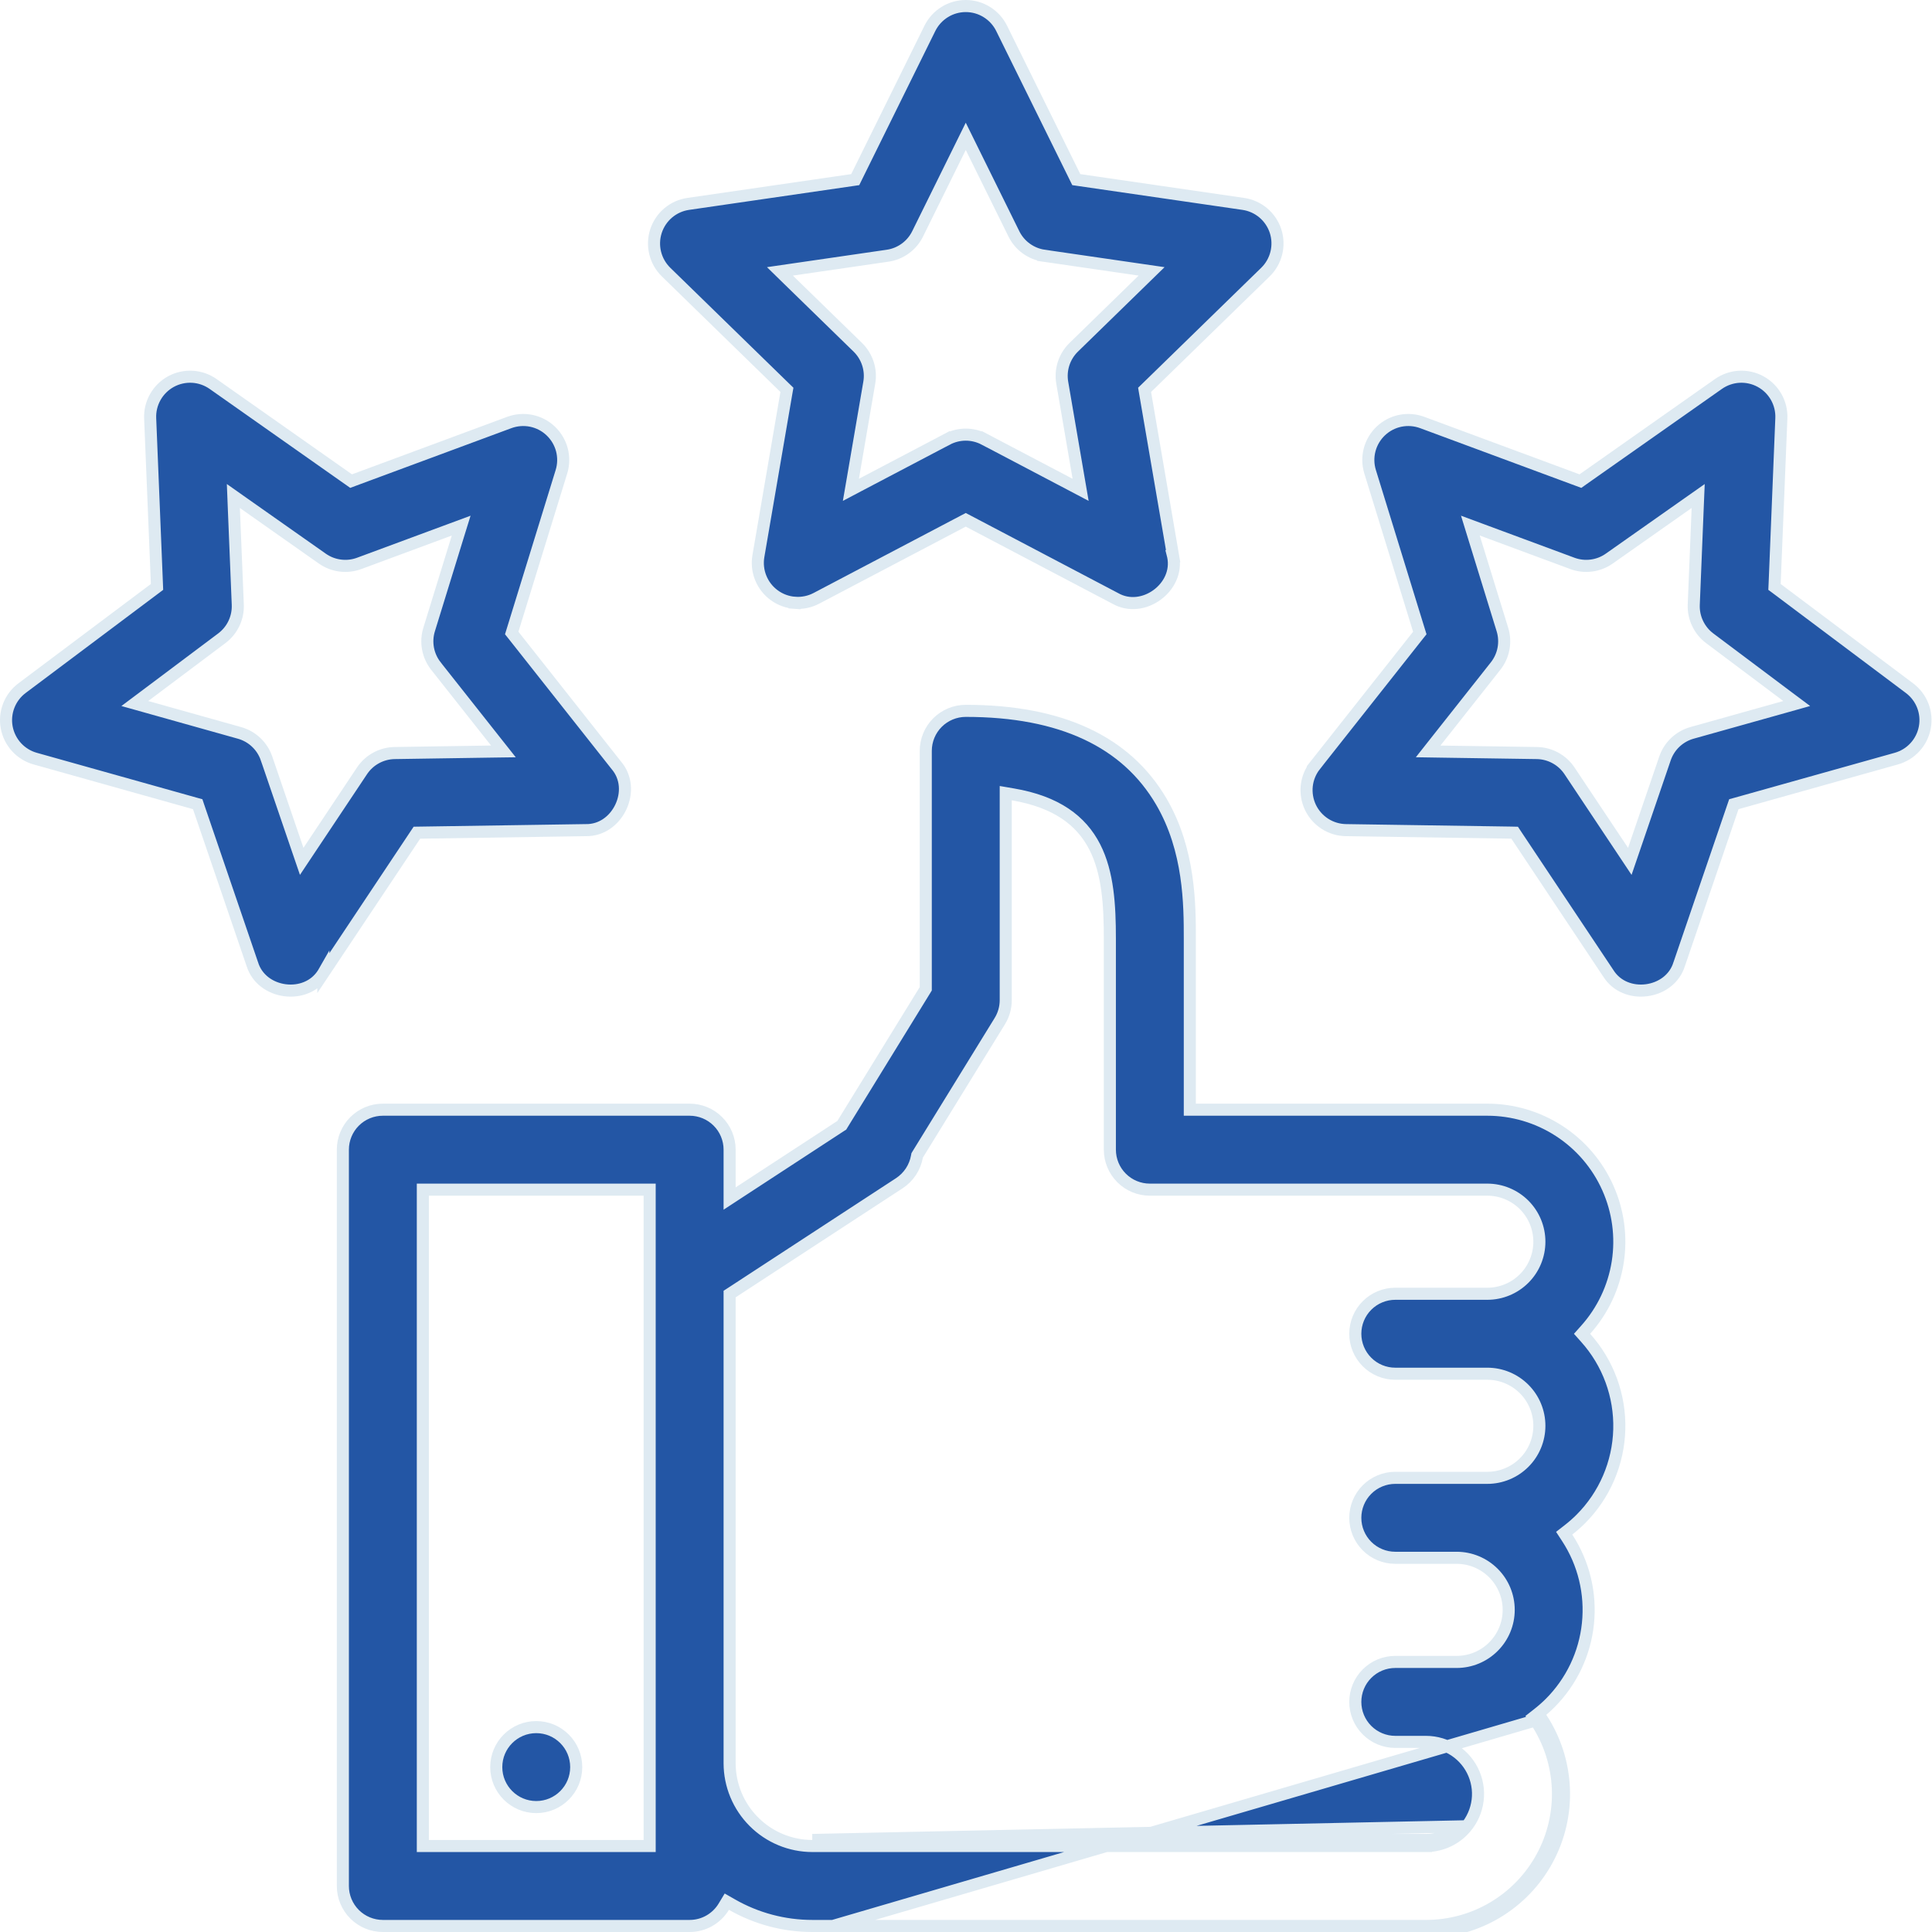
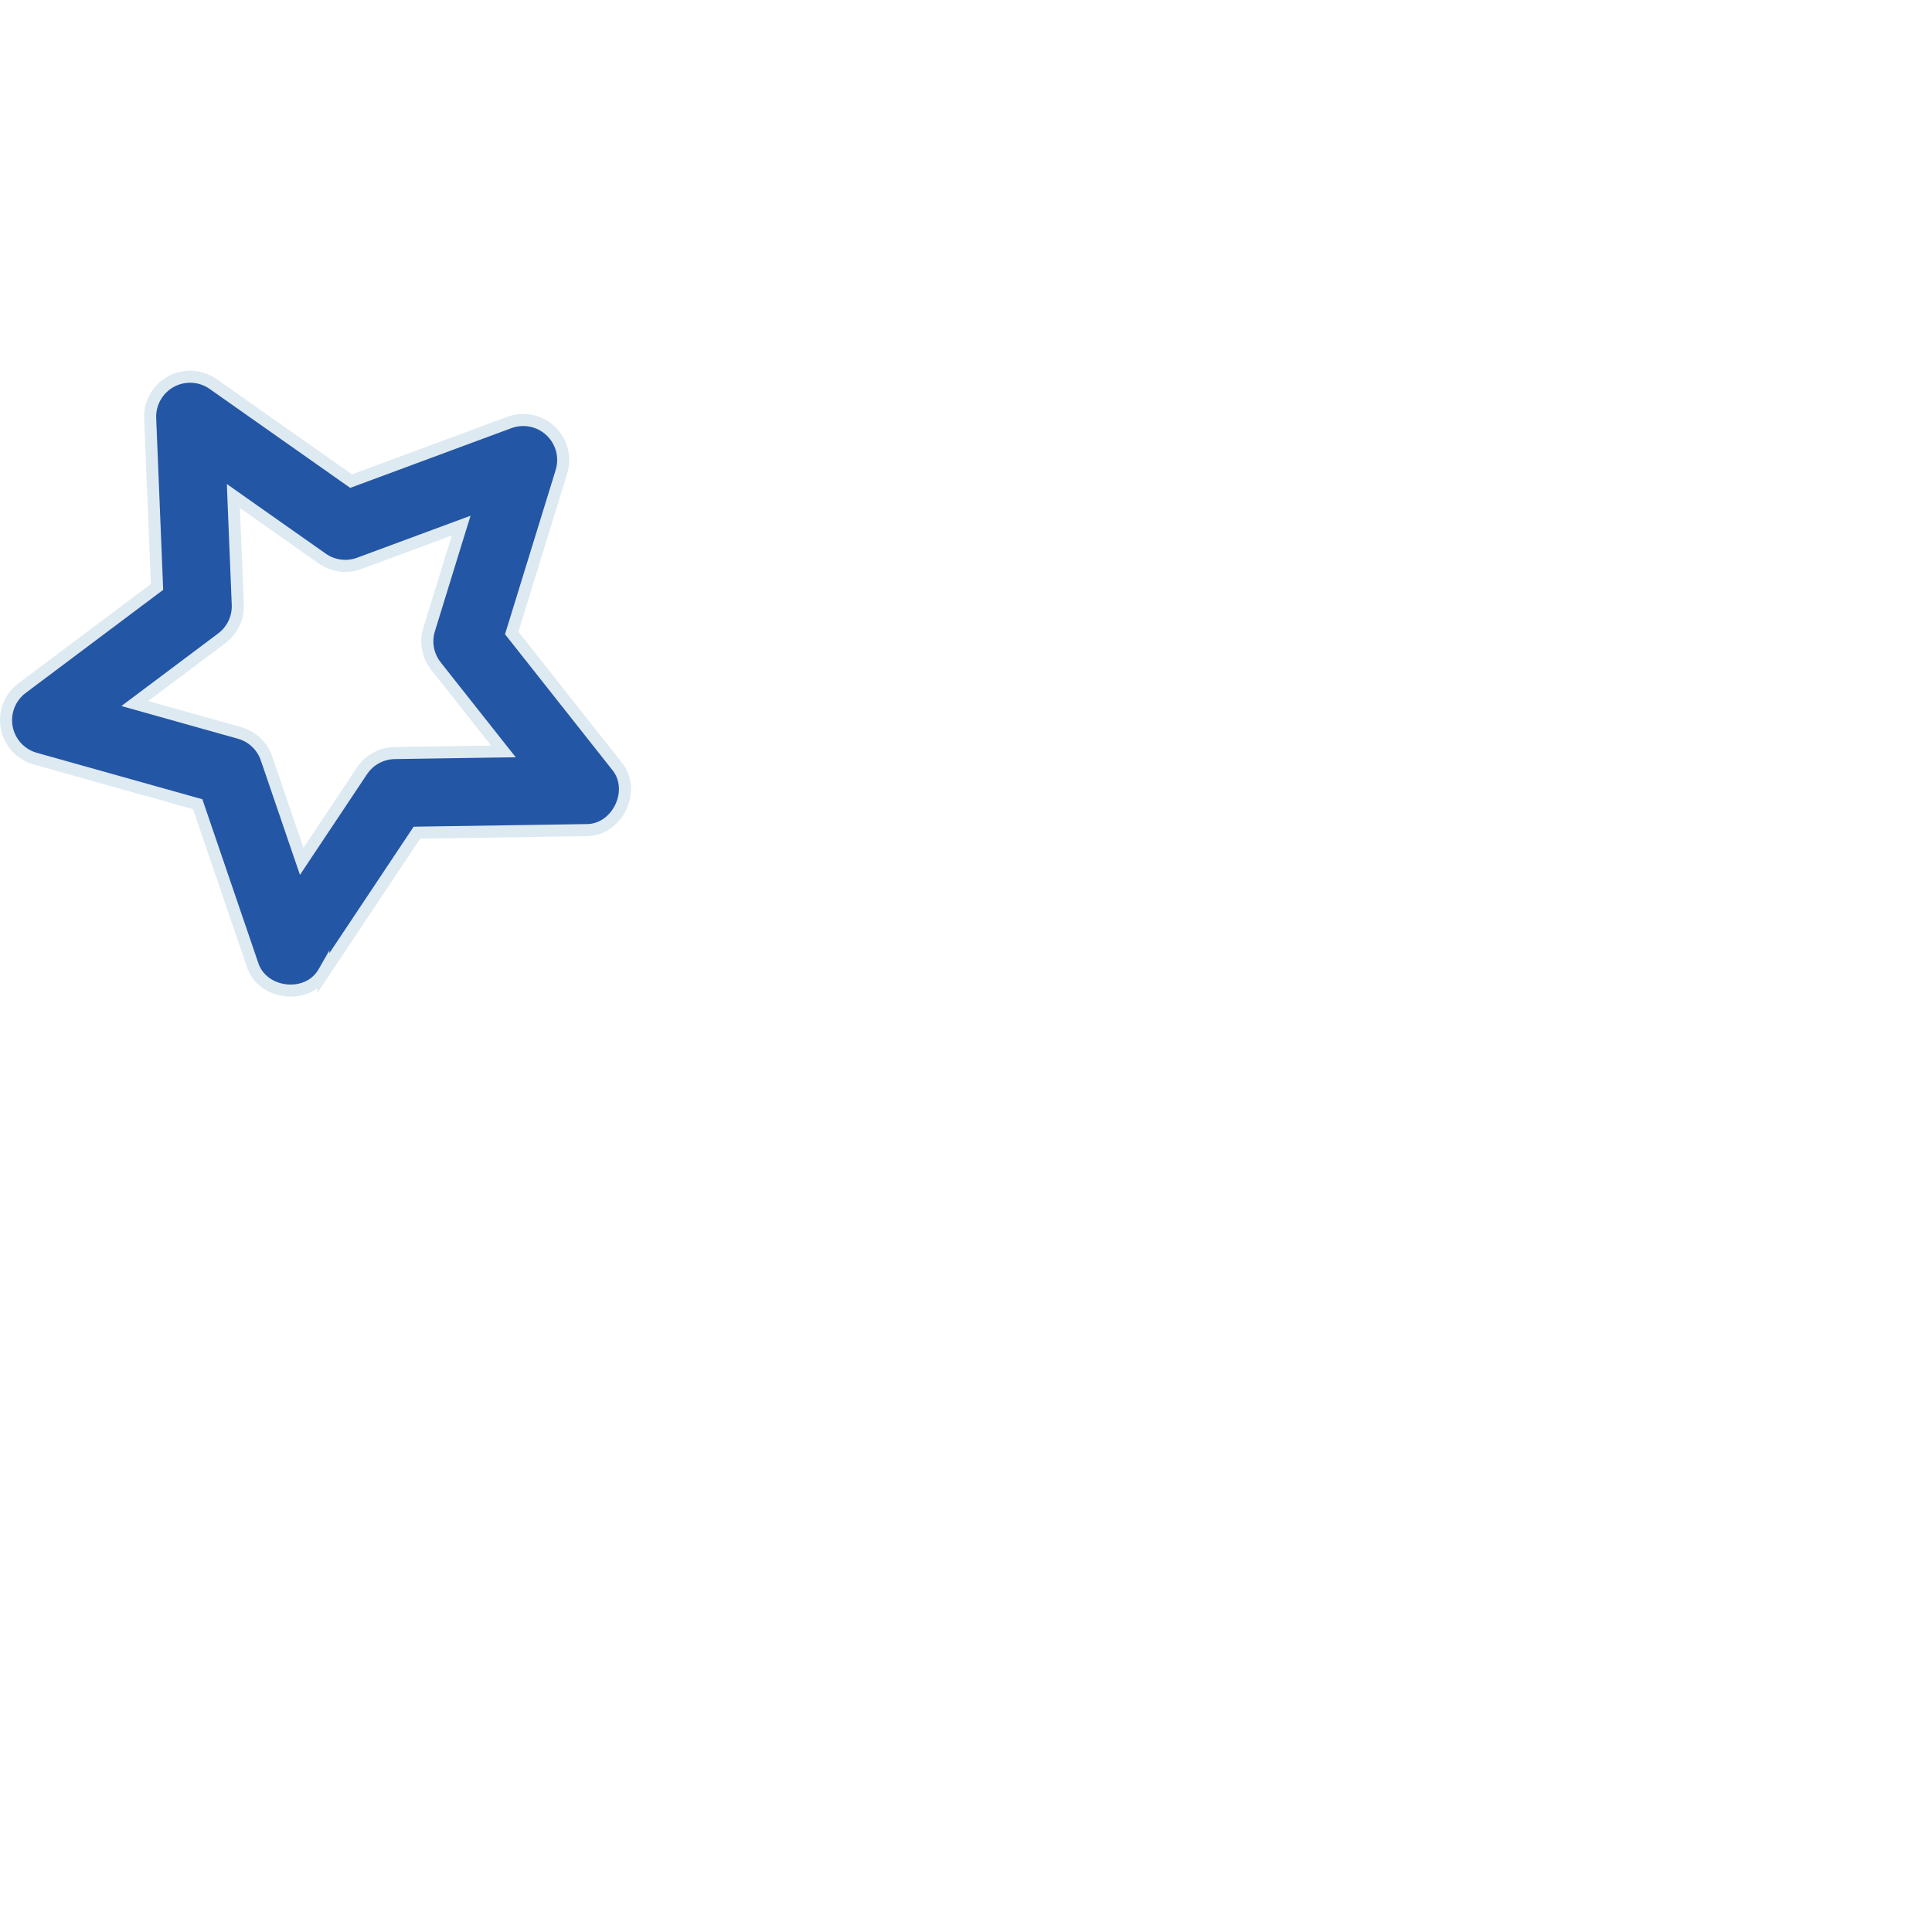
<svg xmlns="http://www.w3.org/2000/svg" width="80" height="80" viewBox="0 0 80 80" fill="none">
-   <path d="M59.045 76.439C59.329 76.439 59.61 76.384 59.872 76.275C60.135 76.166 60.373 76.007 60.573 75.805C60.873 75.504 61.078 75.12 61.161 74.702C61.244 74.284 61.201 73.85 61.037 73.457C60.874 73.063 60.597 72.727 60.243 72.49C59.888 72.254 59.472 72.128 59.046 72.128C59.046 72.128 59.046 72.128 59.046 72.128H57.775C57.336 72.128 56.915 71.953 56.605 71.643C56.294 71.332 56.12 70.911 56.12 70.472C56.12 70.033 56.294 69.612 56.605 69.302C56.915 68.991 57.336 68.817 57.775 68.817H60.316C60.888 68.817 61.436 68.59 61.84 68.185C62.245 67.781 62.472 67.233 62.472 66.661C62.472 66.089 62.245 65.541 61.84 65.137C61.436 64.733 60.888 64.505 60.316 64.505H57.775C57.336 64.505 56.915 64.331 56.605 64.021C56.294 63.71 56.12 63.289 56.12 62.85C56.12 62.411 56.294 61.99 56.605 61.679C56.915 61.369 57.336 61.194 57.775 61.194H61.586C62.158 61.194 62.706 60.967 63.111 60.563C63.515 60.159 63.742 59.611 63.742 59.039C63.742 58.467 63.515 57.919 63.111 57.515C62.706 57.11 62.158 56.883 61.586 56.883H57.775C57.336 56.883 56.915 56.709 56.605 56.398C56.294 56.088 56.12 55.667 56.12 55.228C56.12 54.789 56.294 54.368 56.605 54.057C56.915 53.747 57.336 53.572 57.775 53.572H61.586C62.158 53.572 62.706 53.345 63.111 52.941C63.515 52.537 63.742 51.988 63.742 51.417C63.742 50.845 63.515 50.297 63.111 49.892C62.706 49.488 62.158 49.261 61.586 49.261H47.612C47.173 49.261 46.752 49.087 46.442 48.776C46.131 48.466 45.957 48.045 45.957 47.605V38.872C45.957 37.486 45.88 36.145 45.333 35.073C44.773 33.977 43.743 33.2 41.938 32.893L41.646 32.843V33.139V41.412V41.413C41.646 41.719 41.561 42.02 41.401 42.281C41.401 42.281 41.401 42.281 41.401 42.281L38.002 47.802L37.978 47.842L37.969 47.889C37.929 48.112 37.844 48.326 37.719 48.516C37.594 48.705 37.432 48.867 37.242 48.993C37.242 48.993 37.242 48.993 37.242 48.993L30.326 53.51L30.212 53.584V53.719V73.013V73.013C30.213 73.921 30.575 74.792 31.217 75.434C31.859 76.077 32.73 76.438 33.638 76.439H33.638H59.045ZM59.045 76.439L59.046 76.189M59.045 76.439H59.046V76.189M59.046 76.189H33.638L60.395 75.629C60.218 75.807 60.008 75.948 59.776 76.044C59.545 76.14 59.296 76.189 59.046 76.189ZM49.268 45.7V45.95H49.518H61.586C62.642 45.95 63.675 46.256 64.56 46.83C65.446 47.404 66.146 48.223 66.576 49.187C67.007 50.15 67.15 51.218 66.987 52.261C66.824 53.303 66.362 54.277 65.658 55.063L65.509 55.23L65.658 55.397C66.591 56.437 67.089 57.794 67.051 59.191C67.013 60.586 66.441 61.915 65.454 62.902C65.295 63.06 65.127 63.208 64.95 63.346L64.769 63.487L64.895 63.68C65.58 64.729 65.883 65.982 65.753 67.229C65.624 68.475 65.07 69.638 64.184 70.524C64.025 70.682 63.856 70.83 63.68 70.968L63.499 71.11L63.624 71.302C64.162 72.126 64.468 73.081 64.508 74.065C64.548 75.048 64.322 76.025 63.852 76.89C63.383 77.756 62.689 78.479 61.843 78.982C60.997 79.485 60.03 79.751 59.046 79.75H59.046H33.638H33.638C32.47 79.751 31.322 79.446 30.308 78.865L30.096 78.744L29.97 78.953C29.823 79.196 29.615 79.397 29.368 79.537C29.12 79.677 28.841 79.75 28.557 79.75H15.853C15.414 79.75 14.993 79.576 14.682 79.265C14.372 78.955 14.197 78.534 14.197 78.094V47.605C14.197 47.166 14.372 46.745 14.682 46.435C14.993 46.124 15.414 45.95 15.853 45.95H28.557C28.996 45.95 29.417 46.124 29.727 46.435C30.038 46.745 30.212 47.166 30.212 47.605V49.167V49.629L30.599 49.376L34.81 46.625L34.857 46.595L34.886 46.547L38.297 41.004L38.334 40.943V40.873V31.091C38.334 30.652 38.509 30.23 38.819 29.92C39.13 29.61 39.551 29.435 39.99 29.435C43.945 29.435 46.641 30.719 48.088 33.192C49.264 35.201 49.268 37.471 49.268 38.872V45.7ZM33.638 80H59.046C60.075 80.001 61.086 79.723 61.971 79.197C62.855 78.67 63.582 77.915 64.072 77.009C64.563 76.104 64.8 75.083 64.757 74.055C64.716 73.026 64.396 72.028 63.834 71.165L33.638 80ZM26.651 76.439H26.901V76.189V49.511V49.261H26.651H17.759H17.509V49.511V76.189V76.439H17.759H26.651Z" fill="#2356A5" stroke="#DEEAF2" stroke-width="0.5" />
-   <path d="M23.86 73.172C23.86 74.086 23.119 74.827 22.205 74.827C21.291 74.827 20.549 74.086 20.549 73.172C20.549 72.257 21.291 71.516 22.205 71.516C23.119 71.516 23.86 72.257 23.86 73.172Z" fill="#2356A5" stroke="#DEEAF2" stroke-width="0.5" />
-   <path d="M32.562 16.273L32.585 16.143L32.491 16.052L27.581 11.267C27.36 11.051 27.204 10.778 27.13 10.478C27.056 10.178 27.067 9.863 27.163 9.569C27.258 9.276 27.434 9.014 27.67 8.815C27.906 8.616 28.193 8.487 28.499 8.443C28.499 8.443 28.499 8.443 28.499 8.443L35.283 7.457L35.413 7.438L35.471 7.32L38.505 1.173L38.505 1.173C38.642 0.896 38.854 0.663 39.116 0.5C39.378 0.336 39.681 0.25 39.99 0.25C40.299 0.25 40.602 0.336 40.864 0.5C41.127 0.663 41.338 0.896 41.475 1.173L41.475 1.173L44.509 7.32L44.567 7.438L44.697 7.457L51.481 8.443C51.481 8.443 51.481 8.443 51.481 8.443C51.787 8.487 52.074 8.616 52.31 8.815C52.546 9.014 52.722 9.276 52.818 9.569C52.913 9.863 52.924 10.178 52.85 10.478C52.776 10.778 52.62 11.051 52.399 11.267L47.489 16.052L47.395 16.143L47.417 16.273L48.577 23.03L48.576 23.03L48.578 23.038C48.709 23.674 48.408 24.273 47.908 24.636C47.408 24.999 46.745 25.1 46.182 24.779L46.182 24.779L46.174 24.775L40.106 21.585L39.99 21.524L39.874 21.585L33.806 24.775L33.806 24.775C33.532 24.919 33.224 24.983 32.916 24.961L32.898 25.21L32.916 24.961C32.608 24.939 32.312 24.831 32.062 24.649C31.812 24.468 31.618 24.22 31.502 23.933C31.385 23.647 31.351 23.334 31.403 23.03C31.403 23.03 31.403 23.03 31.403 23.03L32.562 16.273ZM40.214 6.1L39.99 5.646L39.766 6.1L37.997 9.684C37.997 9.684 37.997 9.684 37.997 9.684C37.878 9.925 37.703 10.133 37.486 10.29C37.269 10.448 37.016 10.551 36.751 10.589L32.796 11.164L32.295 11.237L32.657 11.591L35.519 14.38C35.711 14.567 35.855 14.799 35.938 15.054C36.021 15.309 36.041 15.581 35.995 15.845C35.995 15.845 35.995 15.845 35.995 15.845L35.32 19.783L35.234 20.283L35.682 20.047L39.22 18.188L39.103 17.966L39.22 18.188C39.457 18.063 39.722 17.997 39.99 17.997C40.258 17.997 40.523 18.063 40.76 18.188L40.877 17.966L40.761 18.188L44.298 20.047L44.746 20.283L44.66 19.783L43.985 15.845C43.94 15.581 43.959 15.309 44.042 15.054C44.125 14.799 44.269 14.567 44.461 14.38L44.461 14.38L47.322 11.591L47.685 11.237L47.183 11.164L43.229 10.589L43.194 10.837L43.229 10.589C42.964 10.551 42.712 10.448 42.494 10.29C42.277 10.133 42.102 9.925 41.983 9.684C41.983 9.684 41.983 9.684 41.983 9.684L40.214 6.1Z" fill="#2356A5" stroke="#DEEAF2" stroke-width="0.5" />
-   <path d="M73.484 24.172L73.478 24.303L73.584 24.382L79.068 28.495C79.315 28.68 79.506 28.931 79.618 29.218C79.73 29.506 79.759 29.82 79.702 30.123C79.645 30.427 79.505 30.709 79.296 30.937C79.088 31.165 78.82 31.329 78.522 31.413L71.921 33.265L71.795 33.3L71.752 33.425L69.536 39.912L69.536 39.912L69.533 39.919C69.343 40.541 68.793 40.923 68.182 41.003C67.571 41.083 66.941 40.855 66.596 40.301L66.596 40.301L66.591 40.294L62.79 34.589L62.718 34.48L62.586 34.477L55.731 34.374C55.423 34.369 55.121 34.278 54.861 34.111C54.602 33.944 54.394 33.708 54.261 33.429C54.129 33.15 54.077 32.839 54.111 32.532C54.146 32.225 54.266 31.934 54.458 31.692L54.262 31.537L54.458 31.692L58.709 26.314L58.791 26.211L58.752 26.085L56.733 19.534C56.733 19.534 56.733 19.534 56.733 19.534C56.642 19.239 56.635 18.924 56.714 18.625C56.792 18.327 56.953 18.056 57.177 17.844C57.402 17.631 57.681 17.486 57.983 17.424C58.286 17.363 58.6 17.387 58.89 17.494C58.89 17.494 58.89 17.494 58.89 17.494L65.318 19.876L65.442 19.922L65.549 19.846L71.155 15.901L71.155 15.901C71.408 15.723 71.705 15.619 72.013 15.601C72.322 15.584 72.629 15.652 72.9 15.8C73.172 15.948 73.396 16.169 73.549 16.438C73.701 16.707 73.775 17.013 73.762 17.322L73.762 17.322L73.484 24.172ZM70.062 30.347L73.911 29.268L74.398 29.131L73.993 28.828L70.796 26.43L70.796 26.43C70.581 26.269 70.409 26.058 70.294 25.815C70.178 25.573 70.124 25.306 70.135 25.038L70.297 21.045L70.318 20.539L69.904 20.83L66.636 23.13L66.636 23.13C66.416 23.285 66.162 23.384 65.896 23.418C65.63 23.453 65.359 23.422 65.108 23.329L61.36 21.94L60.885 21.764L61.034 22.248L62.212 26.067L62.212 26.067C62.291 26.324 62.306 26.596 62.257 26.859C62.208 27.123 62.095 27.371 61.928 27.582C61.928 27.582 61.928 27.582 61.928 27.582L59.45 30.716L59.136 31.114L59.642 31.122L63.638 31.182C63.906 31.186 64.17 31.255 64.405 31.384C64.641 31.512 64.842 31.696 64.991 31.92L64.991 31.92L67.206 35.245L67.487 35.667L67.651 35.188L68.943 31.406C69.03 31.152 69.177 30.922 69.372 30.738C69.567 30.554 69.804 30.419 70.062 30.347Z" fill="#2356A5" stroke="#DEEAF2" stroke-width="0.5" />
  <path d="M24.257 34.374L24.257 34.374L24.249 34.374L17.394 34.478L17.263 34.48L17.19 34.589L13.389 40.295L13.389 40.294L13.385 40.301C13.04 40.855 12.41 41.083 11.799 41.003C11.187 40.923 10.637 40.541 10.447 39.919L10.447 39.919L10.444 39.912L8.228 33.425L8.186 33.3L8.059 33.265L1.458 31.413C1.161 31.33 0.893 31.165 0.684 30.937C0.476 30.709 0.335 30.427 0.278 30.124C0.221 29.82 0.251 29.506 0.363 29.219C0.475 28.931 0.665 28.68 0.912 28.495C0.912 28.495 0.912 28.495 0.912 28.495L6.397 24.382L6.502 24.303L6.497 24.172L6.218 17.322L6.218 17.322C6.205 17.013 6.279 16.707 6.432 16.438C6.584 16.169 6.809 15.948 7.08 15.8C7.351 15.652 7.659 15.584 7.967 15.601C8.276 15.619 8.573 15.723 8.826 15.901L8.826 15.901L14.431 19.846L14.539 19.922L14.662 19.876L21.09 17.494C21.38 17.387 21.694 17.363 21.997 17.424C22.299 17.486 22.579 17.631 22.803 17.844C23.027 18.056 23.188 18.327 23.267 18.625C23.345 18.924 23.339 19.239 23.248 19.534L21.228 26.085L21.189 26.211L21.271 26.314L25.522 31.692L25.522 31.692L25.527 31.698C25.947 32.195 25.97 32.865 25.705 33.422C25.44 33.98 24.907 34.386 24.257 34.374ZM14.989 31.92L15.011 31.888C15.158 31.678 15.35 31.506 15.575 31.384C15.81 31.255 16.074 31.186 16.342 31.182L20.338 31.121L20.845 31.114L20.53 30.716L18.052 27.582C18.052 27.582 18.052 27.582 18.052 27.581C17.885 27.371 17.773 27.123 17.723 26.859C17.674 26.595 17.689 26.323 17.769 26.067L18.946 22.249L19.096 21.765L18.621 21.941L14.873 23.329C14.621 23.422 14.351 23.453 14.085 23.418C13.818 23.384 13.565 23.285 13.345 23.13L10.077 20.83L9.663 20.538L9.683 21.044L9.846 25.037C9.857 25.306 9.802 25.572 9.687 25.815C9.572 26.057 9.399 26.268 9.185 26.429L9.185 26.429L5.988 28.827L5.582 29.131L6.07 29.268L9.918 30.348L9.918 30.348C10.176 30.42 10.413 30.554 10.608 30.739C10.803 30.923 10.95 31.152 11.037 31.406L11.257 31.331L11.037 31.406L12.329 35.188L12.493 35.667L12.774 35.245L14.989 31.92Z" fill="#2356A5" stroke="#DEEAF2" stroke-width="0.5" />
</svg>